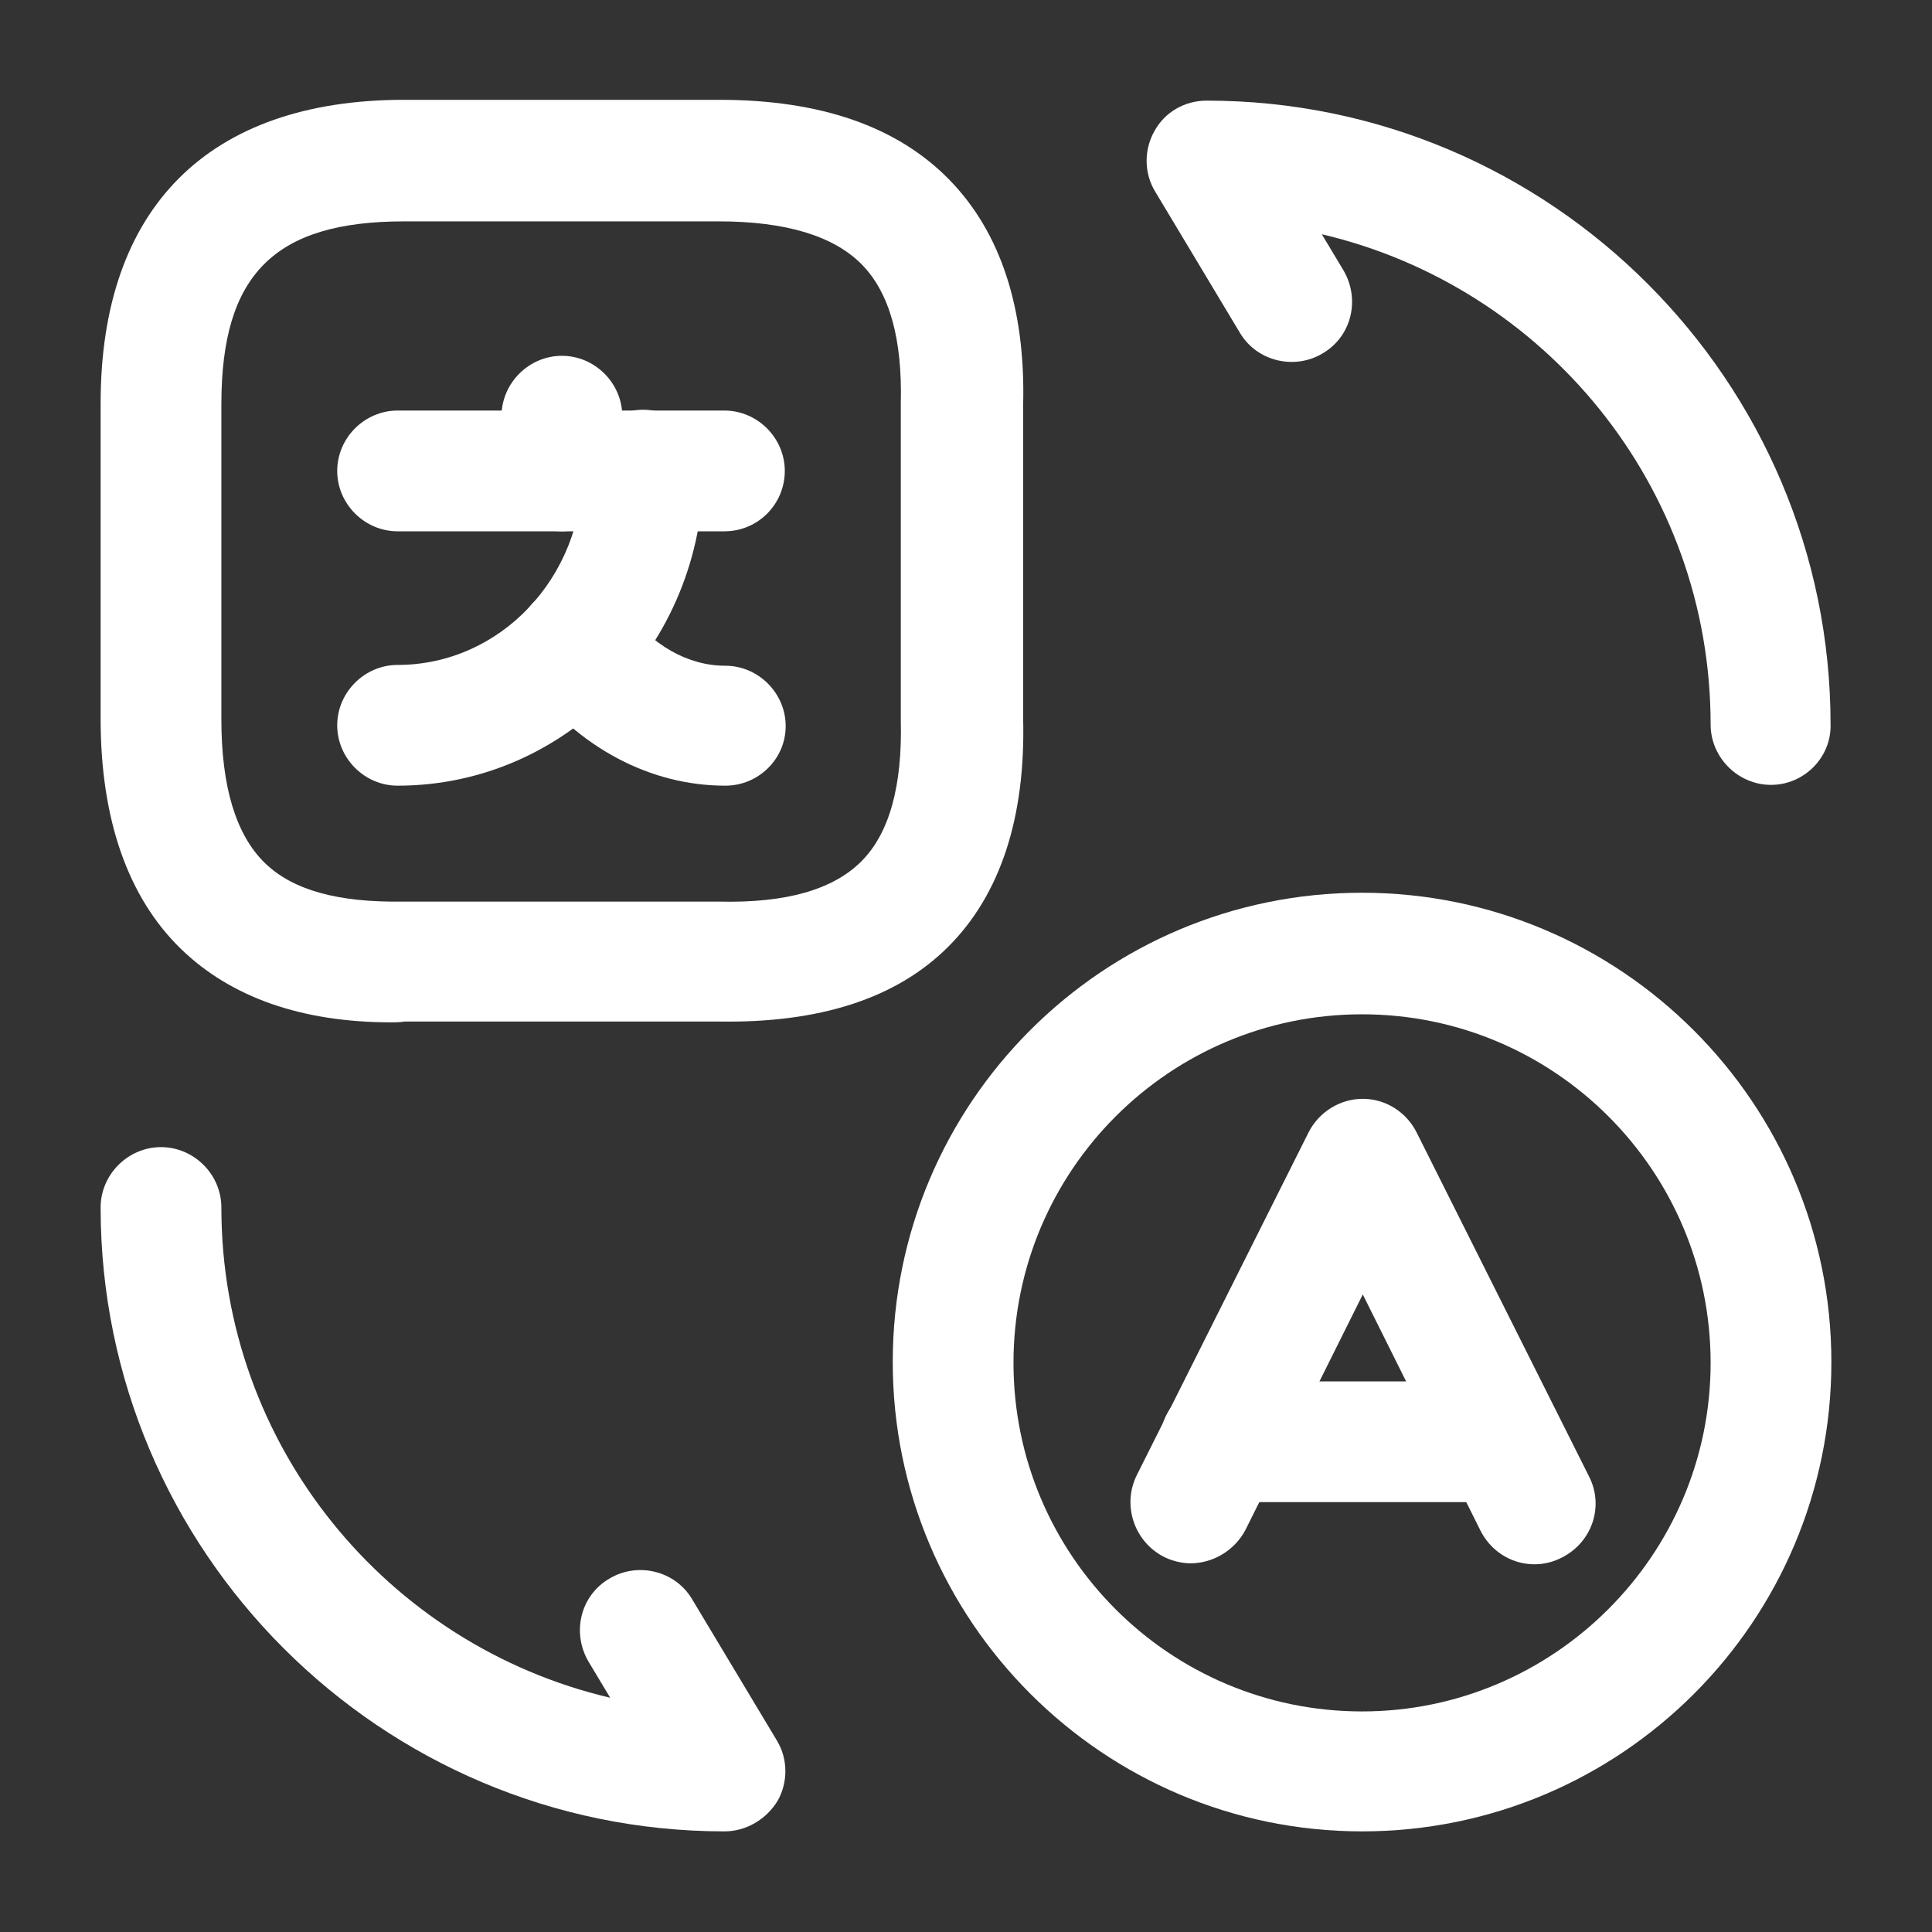
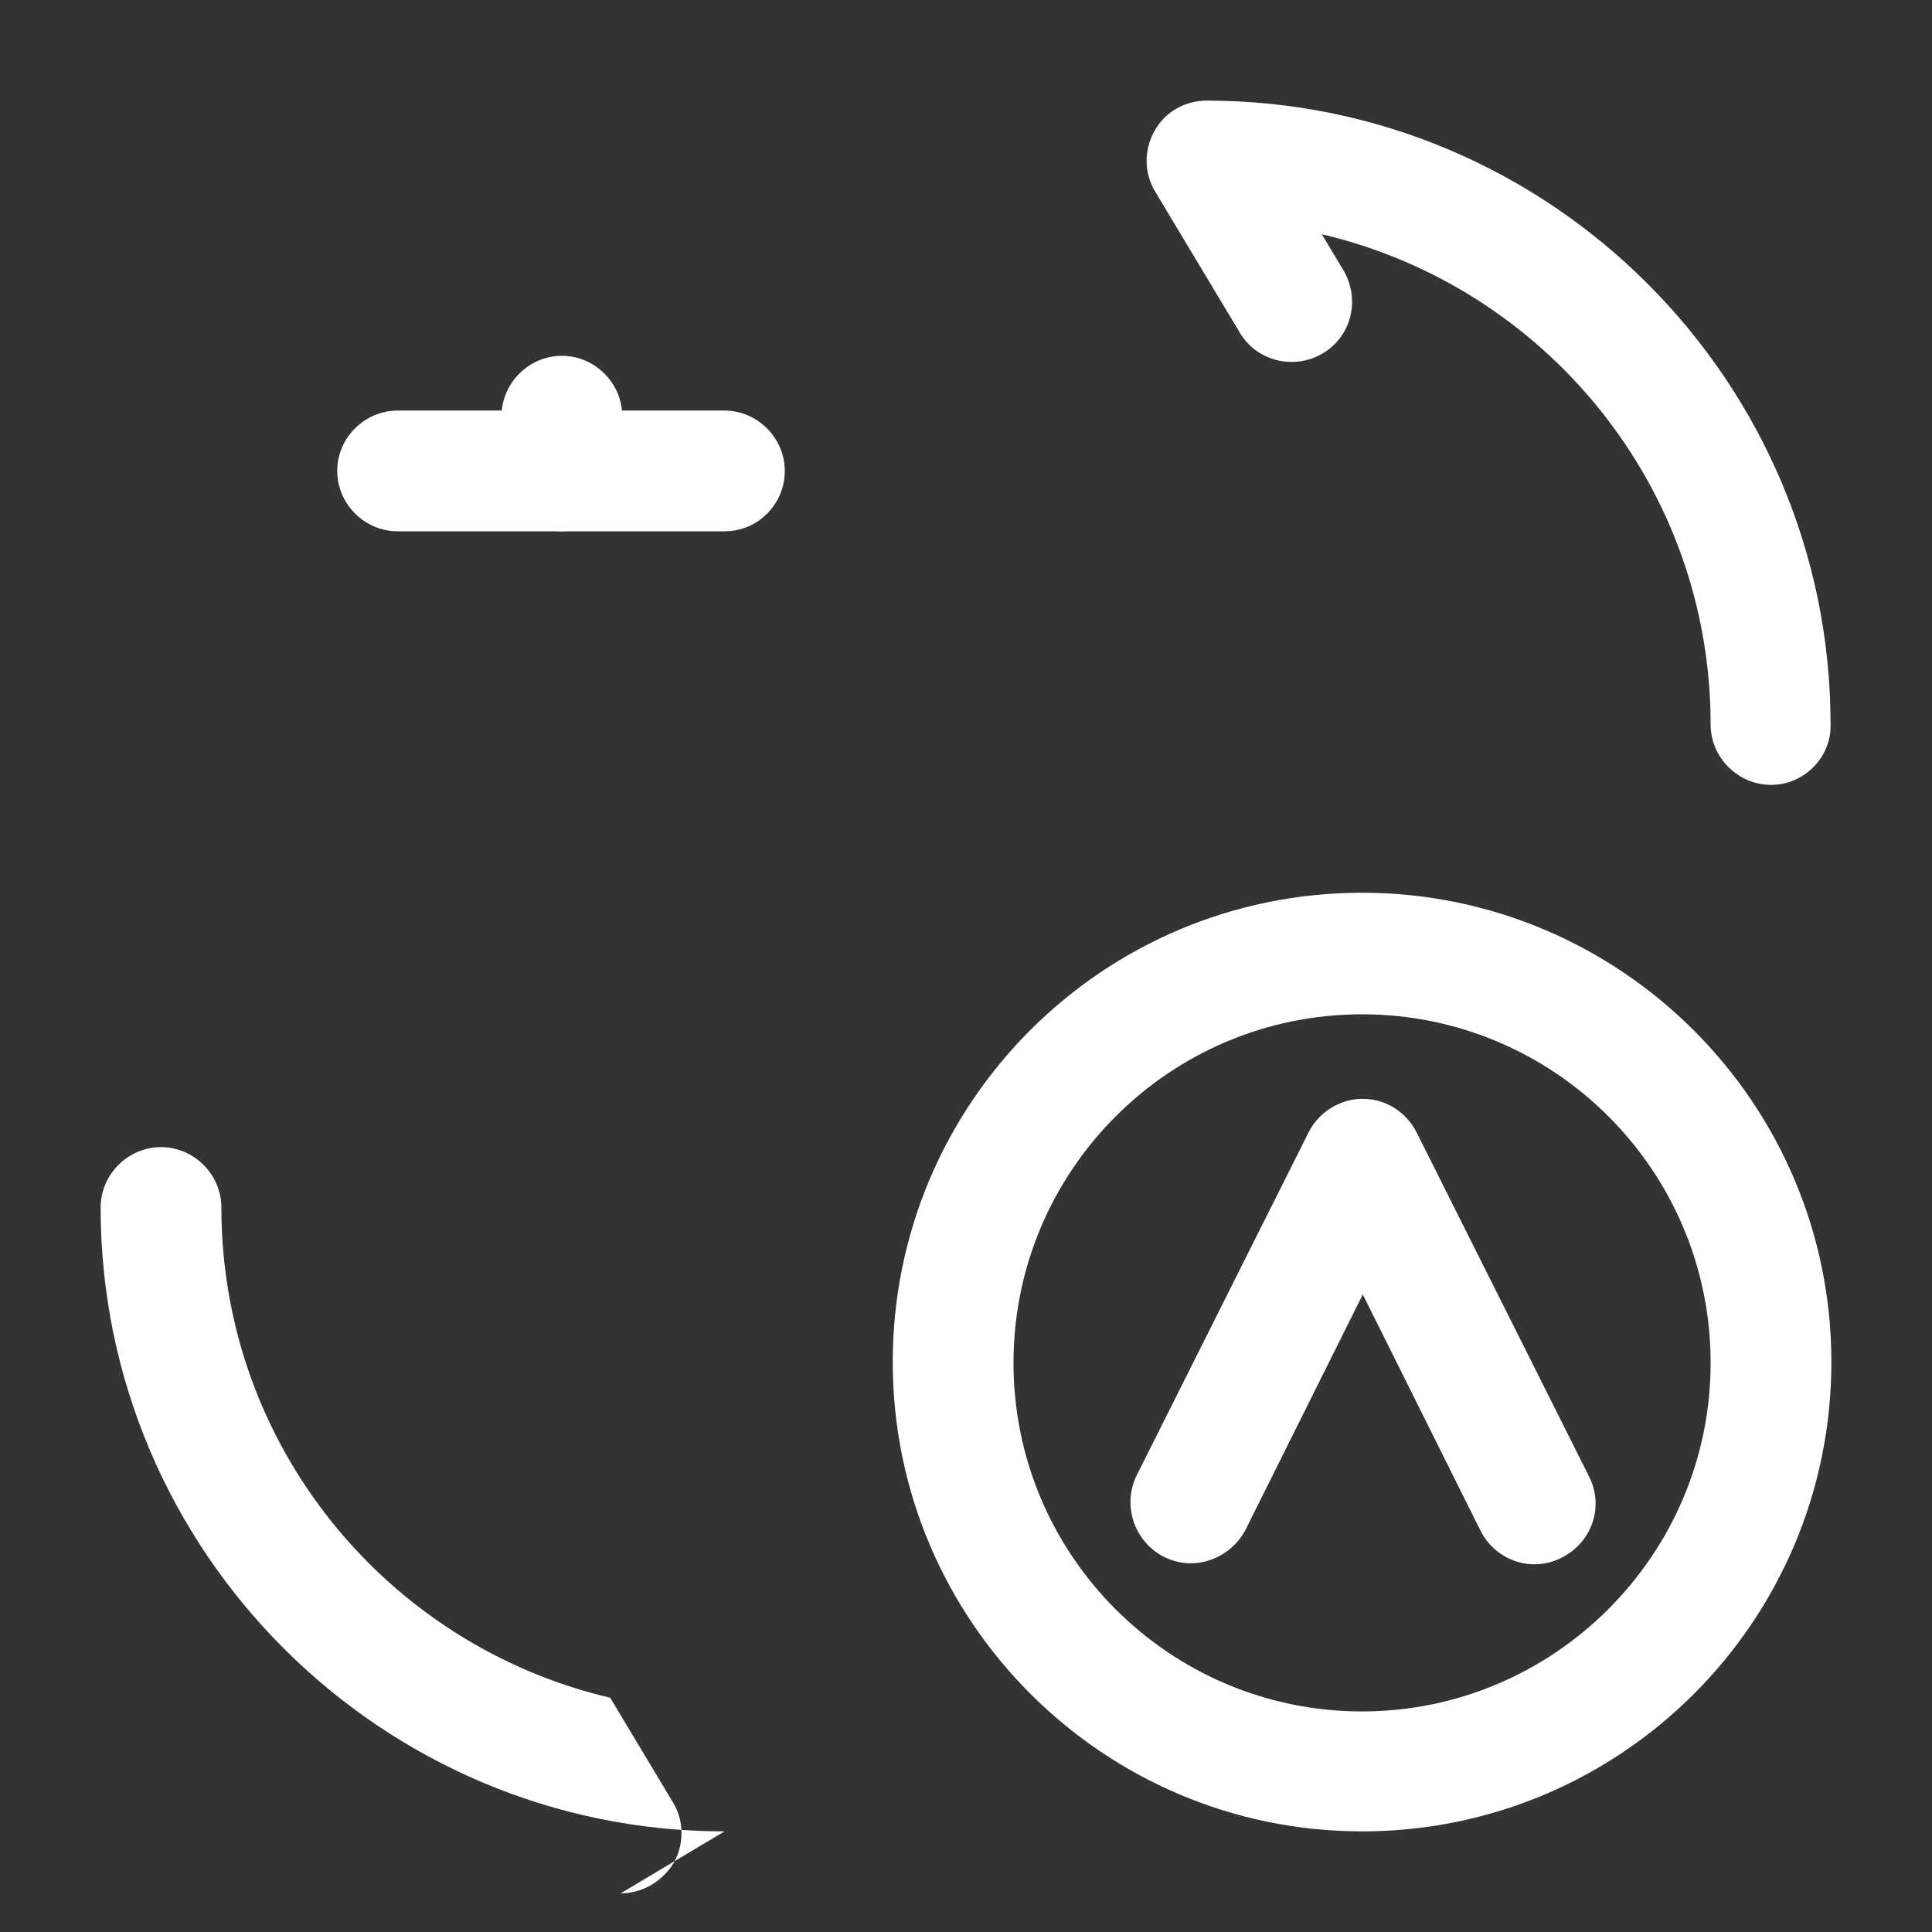
<svg xmlns="http://www.w3.org/2000/svg" fill="none" height="24" viewBox="0 0 24 24" width="24">
  <rect x="0" y="0" width="24" height="24" fill="#333333" stroke="none" />
  <g fill="#fff">
    <path d="m14.789 19.42c-.11 0-.23-.03-.33-.08-.37-.19-.52-.64-.34-1.01l2.14-4.27c.13-.25.39-.41.67-.41s.54.16.67.42l2.14 4.27c.19.37.04.82-.34 1.01-.37.19-.82.04-1.01-.34l-1.46-2.93-1.46 2.93c-.14.26-.41.41-.68.41z" />
-     <path d="m18.68 18.66h-3.52c-.41 0-.75-.34-.75-.75s.34-.75.75-.75h3.52c.41 0 .75.34.75.75s-.33.75-.75.75z" />
    <path d="m16.92 22.75c-3.21 0-5.83-2.61-5.83-5.83s2.61-5.83 5.83-5.83c3.21 0 5.83 2.61 5.83 5.83s-2.61 5.83-5.83 5.83zm0-10.15c-2.39 0-4.33 1.94-4.33 4.33s1.94 4.33 4.33 4.33c2.38 0 4.33-1.94 4.33-4.33s-1.94-4.33-4.33-4.33z" />
-     <path d="m4.86 12.7c-1.11 0-1.99-.31-2.61-.91-.66-.64-1-1.61-1-2.86v-3.92c0-2.43 1.34-3.77 3.77-3.77h3.92c1.25 0 2.21.33 2.86 1 .63.65.94 1.59.91 2.79v3.9c.03 1.22-.28 2.18-.93 2.83s-1.61.95-2.85.93h-3.9c-.07.01-.12.01-.17.01zm.16-9.95c-1.61 0-2.27.66-2.27 2.27v3.92c0 .83.18 1.43.54 1.78.35.34.91.49 1.7.48h3.94c.84.02 1.42-.15 1.77-.5s.51-.94.49-1.75v-3.94c.02-.8-.14-1.37-.48-1.72-.35-.36-.95-.54-1.78-.54z" />
    <path d="m8.999 6.6h-4.06c-.41 0-.75-.34-.75-.75s.34-.75.75-.75h4.06c.41 0 .75.34.75.75s-.33.75-.75.75z" />
    <path d="m6.98 6.6c-.41 0-.75-.34-.75-.75v-.68c0-.41.34-.75.75-.75s.75.34.75.75v.68c0 .41-.34.75-.75.75z" />
-     <path d="m4.939 9.76c-.41 0-.75-.34-.75-.75s.34-.75.75-.75c1.27 0 2.3-1.08 2.3-2.42 0-.41.34-.75.75-.75s.75.34.75.75c0 2.16-1.7 3.92-3.8 3.92z" />
-     <path d="m9.01 9.76c-.93 0-1.82-.47-2.45-1.3-.25-.33-.18-.8.15-1.05s.8-.18 1.05.15c.34.46.79.71 1.25.71.41 0 .75.34.75.75s-.34.74-.75.74z" />
-     <path d="m9 22.75c-4.27 0-7.75-3.48-7.75-7.75 0-.41.34-.75.75-.75s.75.34.75.75c0 2.96 2.06 5.44 4.83 6.09l-.27-.45c-.21-.36-.1-.82.26-1.03.35-.21.82-.1 1.03.26l1.05 1.75c.14.23.14.52.01.75-.14.23-.39.38-.66.38z" />
+     <path d="m9 22.75c-4.27 0-7.75-3.48-7.75-7.75 0-.41.34-.75.75-.75s.75.34.75.75c0 2.96 2.06 5.44 4.83 6.09l-.27-.45l1.05 1.75c.14.23.14.52.01.75-.14.23-.39.38-.66.38z" />
    <path d="m22 9.75c-.41 0-.75-.34-.75-.75 0-2.96-2.06-5.44-4.83-6.09l.27.45c.21.36.1.82-.26 1.03-.35.21-.82.1-1.03-.26l-1.05-1.75c-.14-.23-.14-.52-.01-.75.13-.24.38-.38.65-.38 4.27 0 7.75 3.48 7.75 7.75.01.41-.33.75-.74.75z" />
  </g>
</svg>